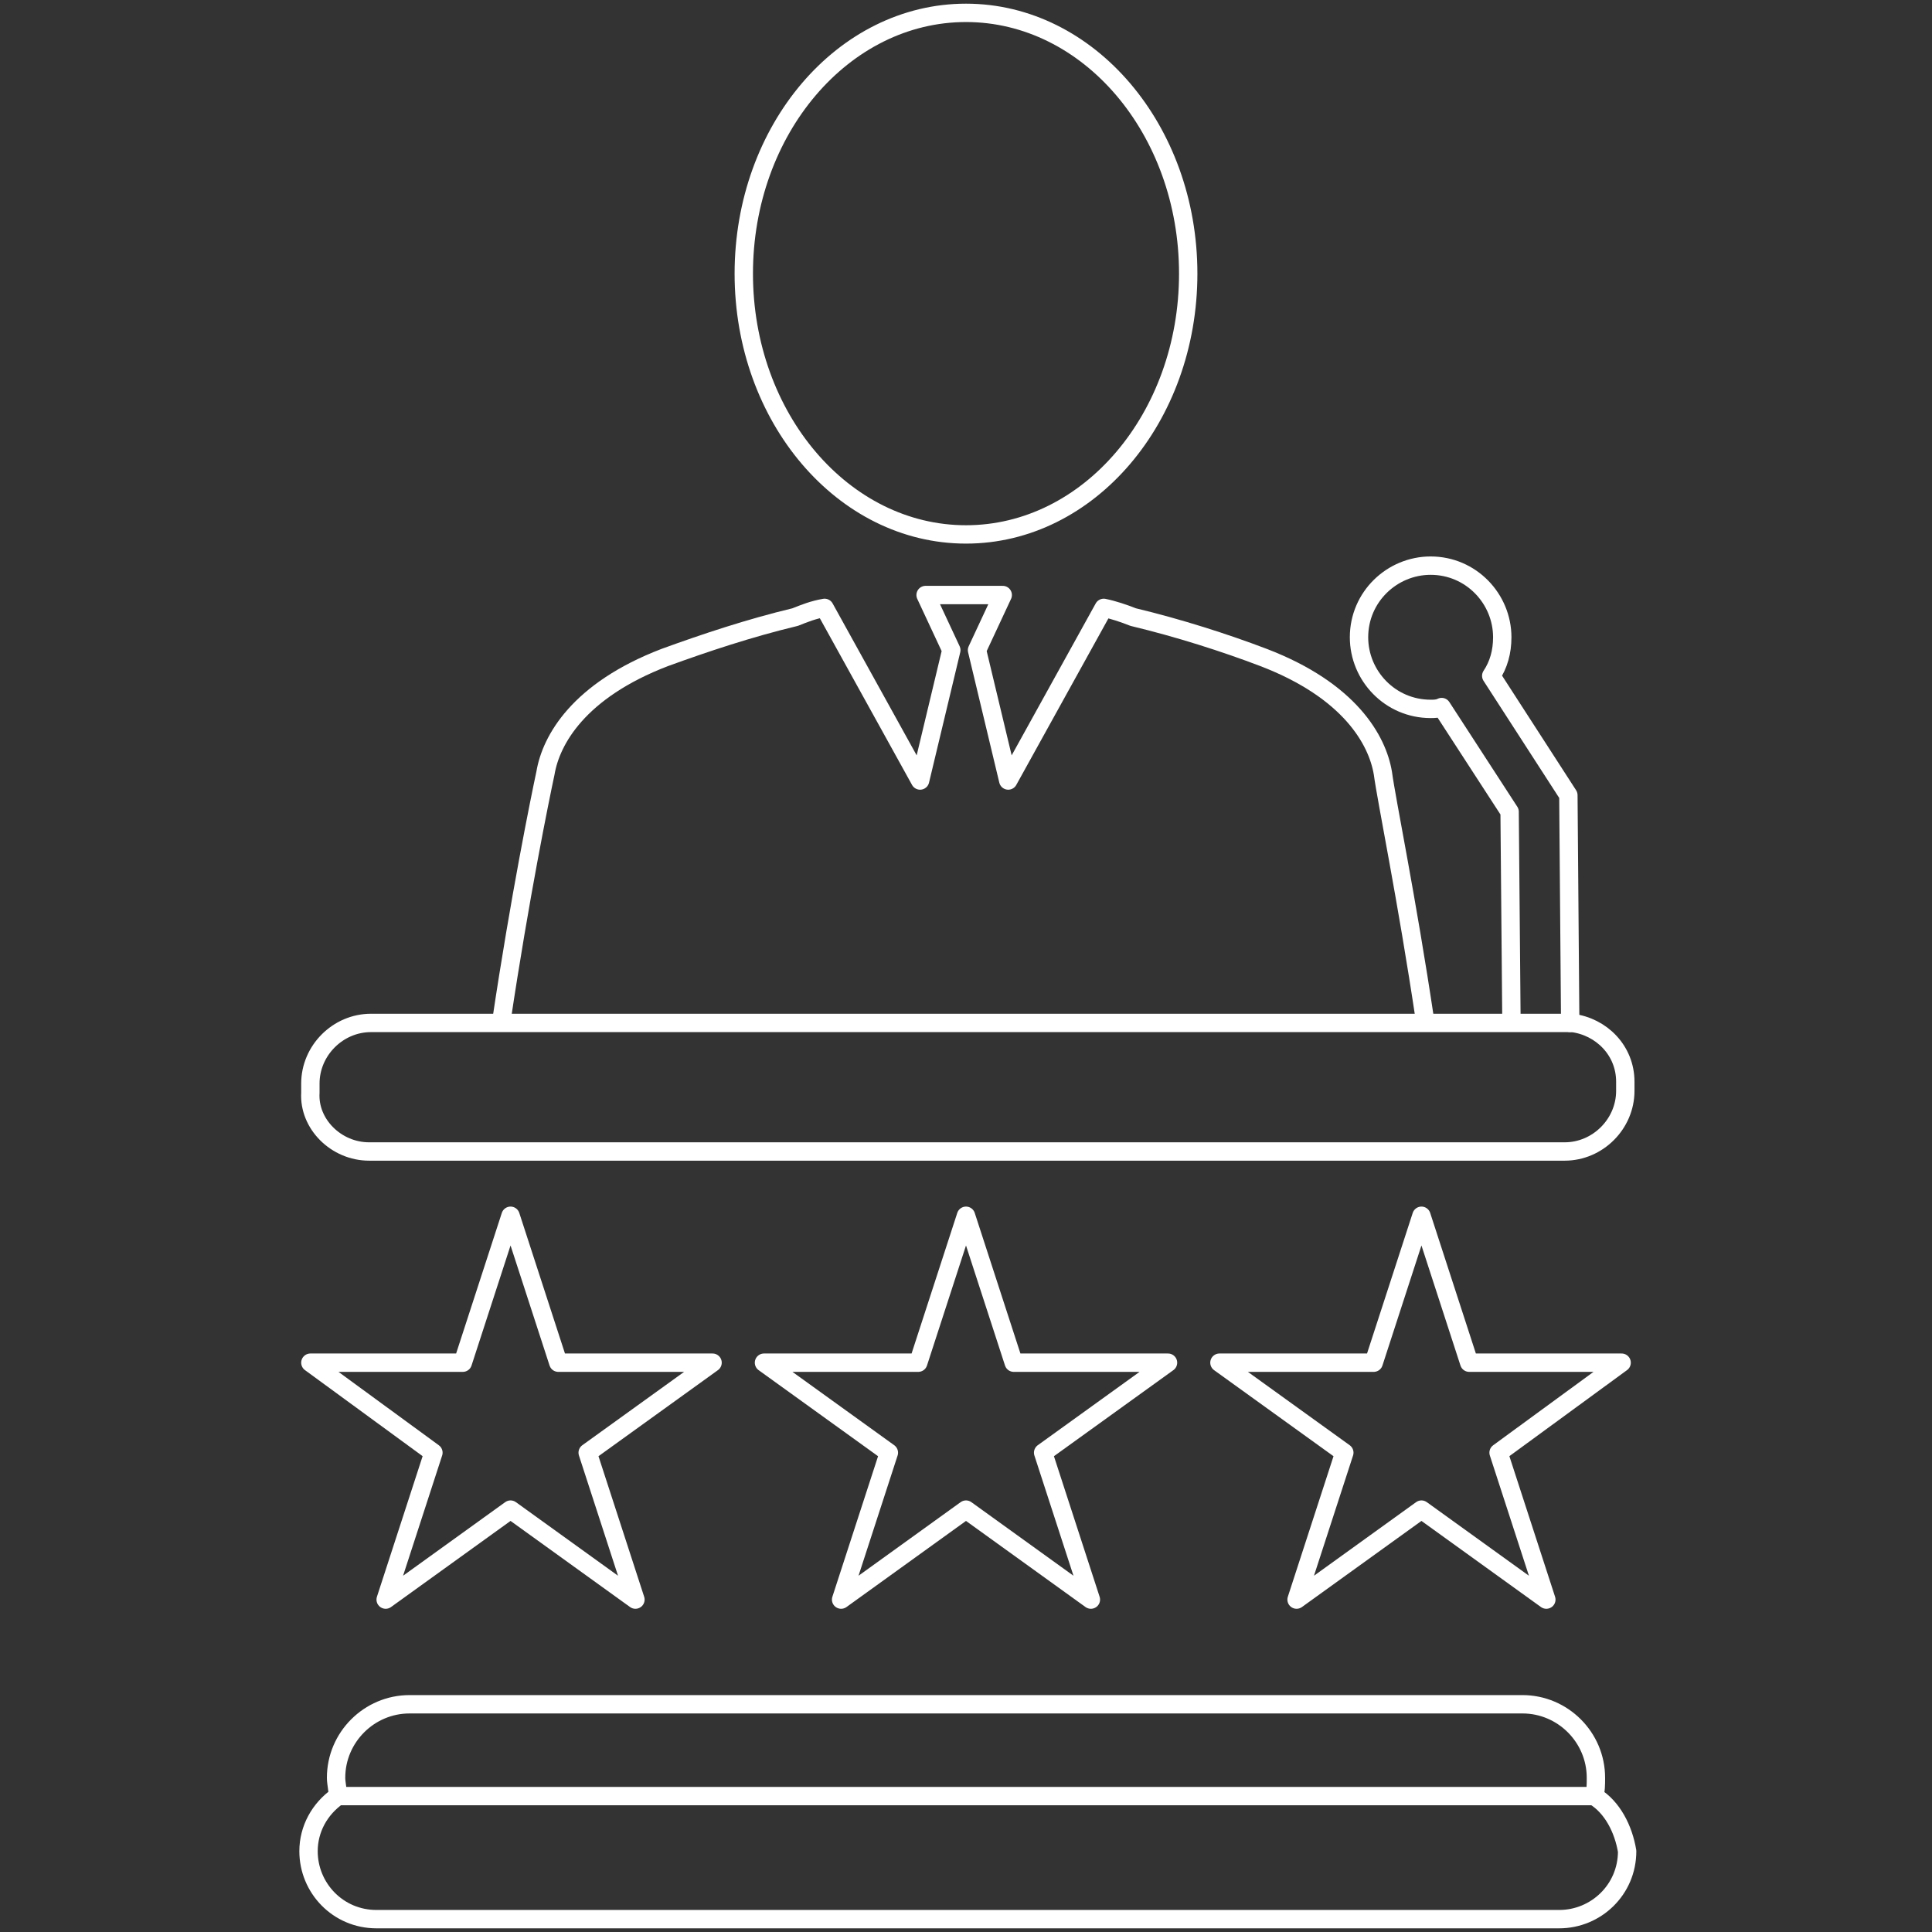
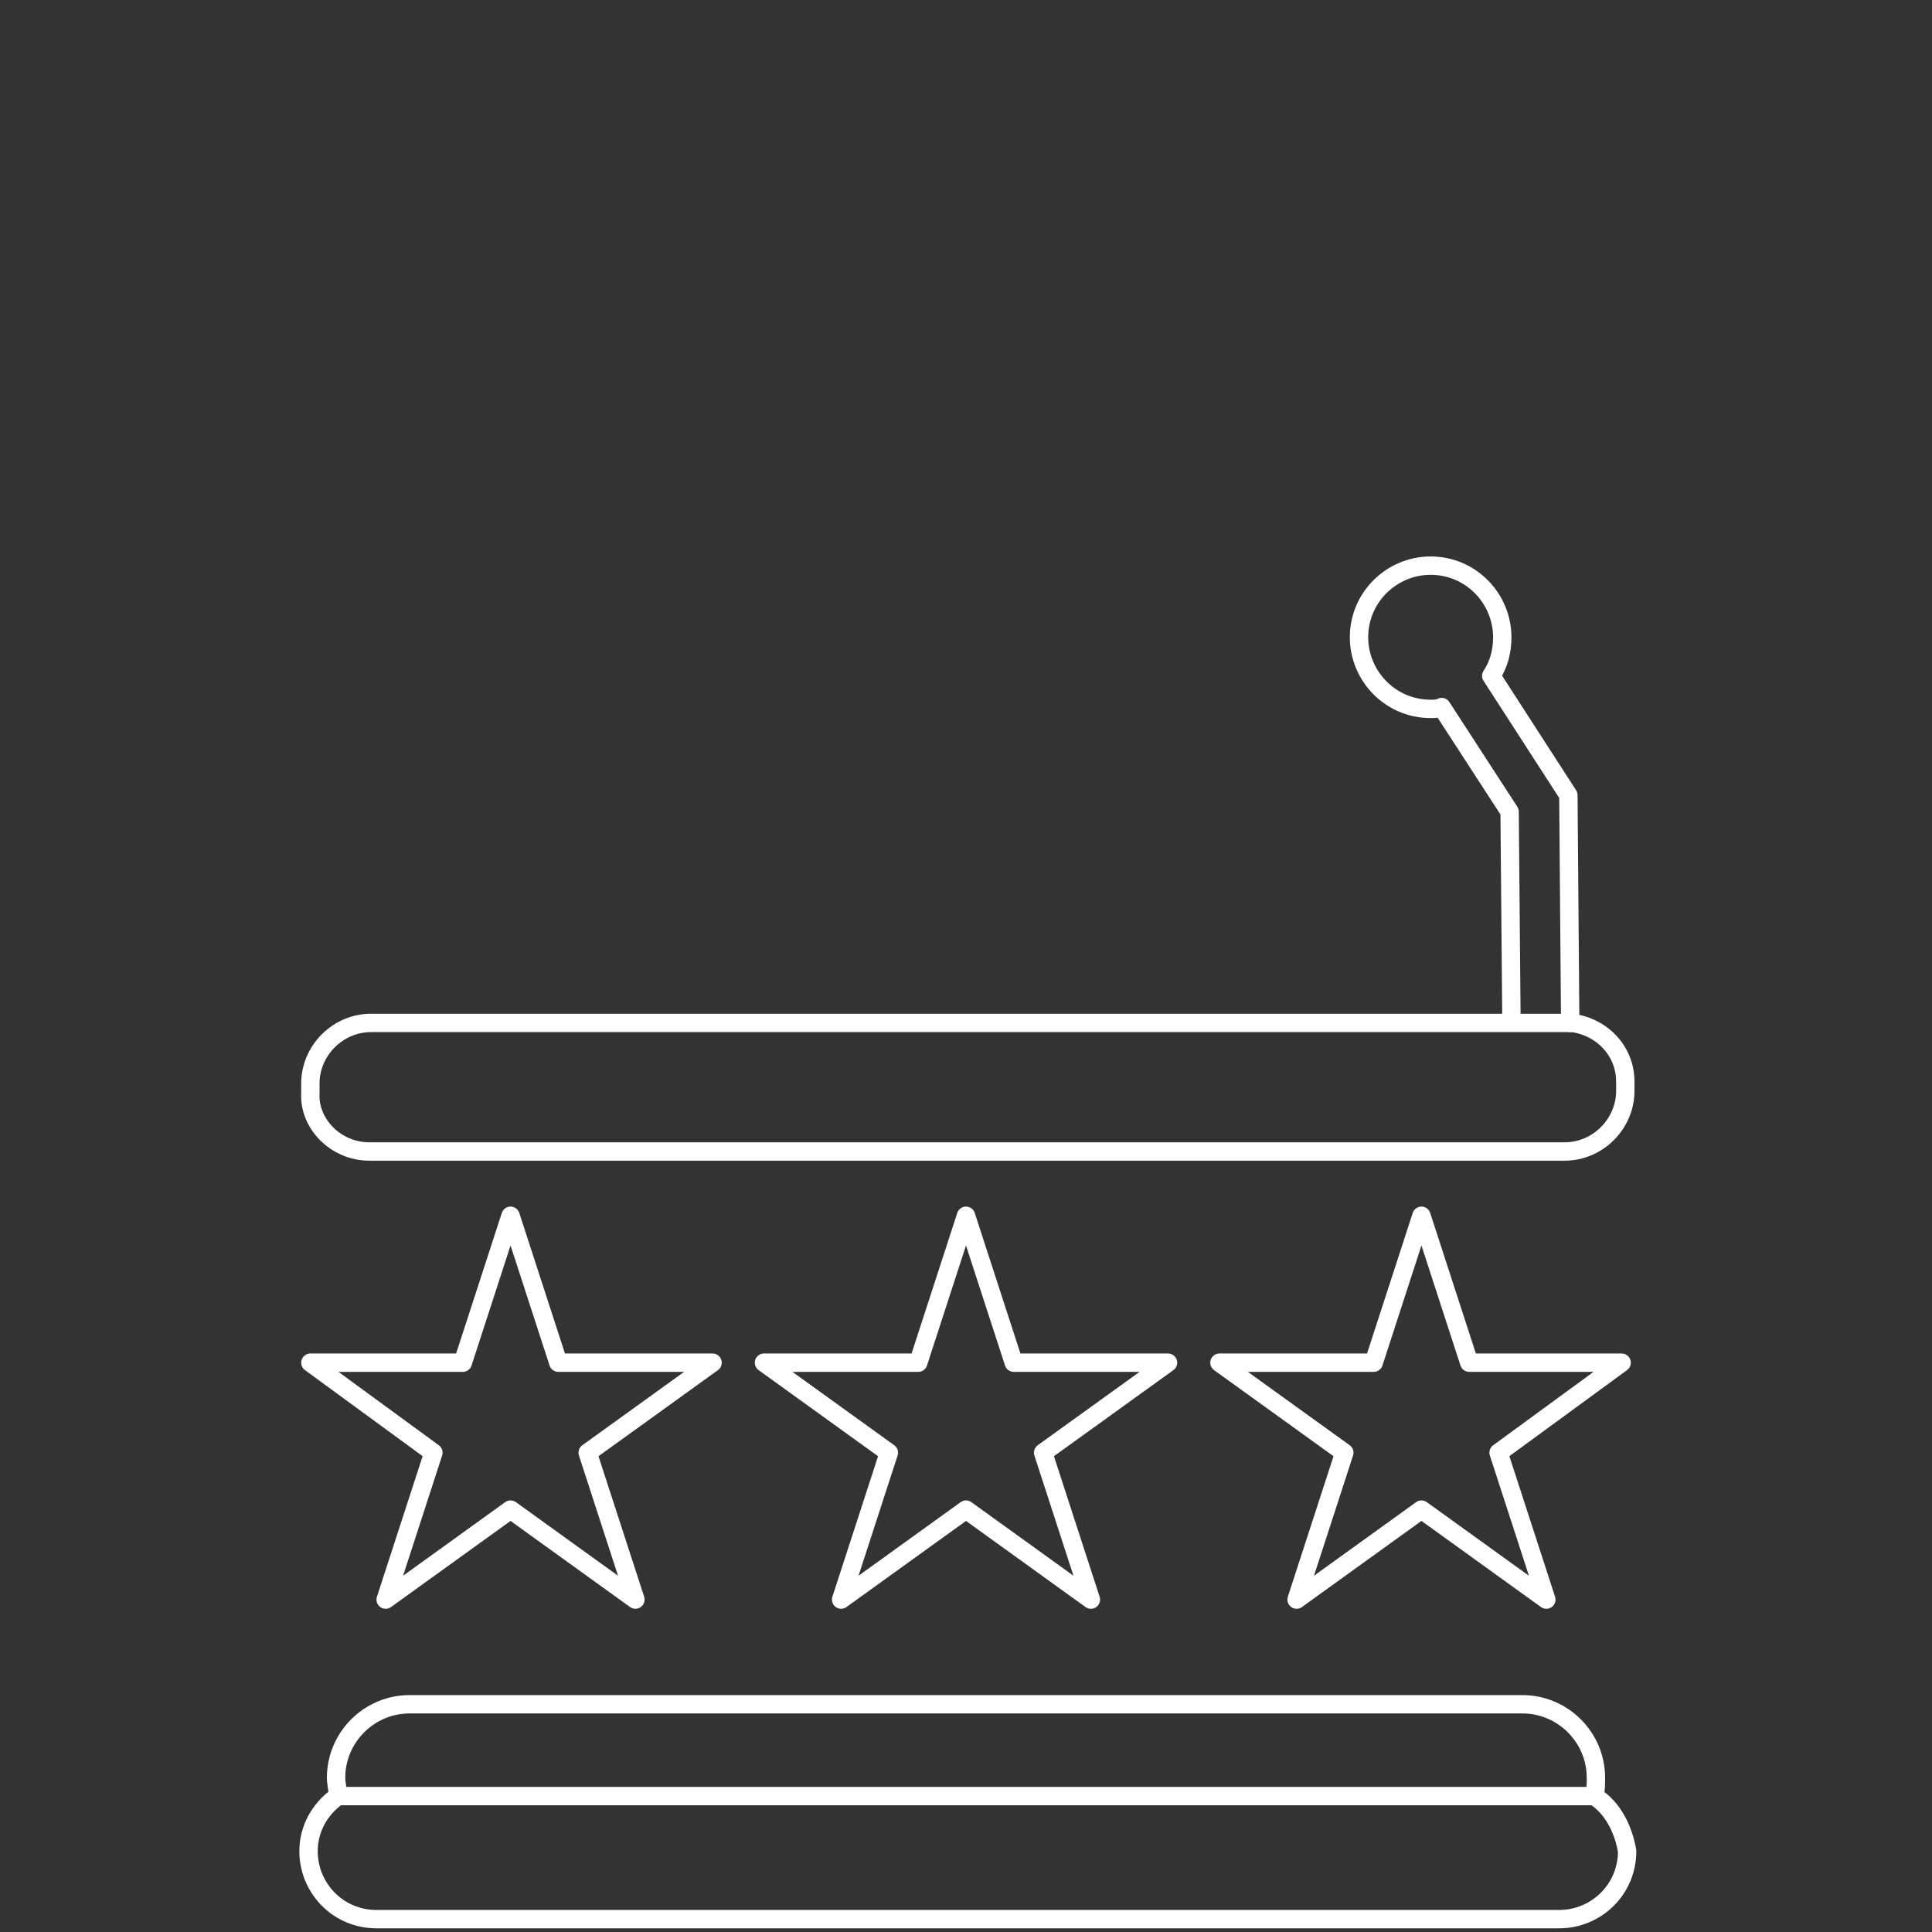
<svg xmlns="http://www.w3.org/2000/svg" version="1.1" id="Layer_1" x="0px" y="0px" viewBox="0 0 105.2 105.2" style="enable-background:new 0 0 105.2 105.2;" xml:space="preserve">
  <rect x="0" y="0" width="105.2" height="105.2" fill="#333333" stroke="none" />
  <style type="text/css">
	.st0{fill:none;stroke:#FFFFFF;stroke-linecap:round;stroke-linejoin:round;stroke-miterlimit:10;}
</style>
  <g>
-     <ellipse class="st0" cx="52.6" cy="14.9" rx="12.1" ry="14.2" />
-     <path class="st0" d="M77.6,55.6c-1-6.7-2.1-12-2.3-13.5c-0.3-1.8-1.8-4.5-6.5-6.3c-2.1-0.8-4.6-1.6-7.1-2.2   c-0.5-0.2-1.1-0.4-1.6-0.5l-5.2,9.4l-1.7-7.1l1.4-3c-0.4,0-0.7,0-1.1,0c-0.1,0-0.3,0-0.4,0c-0.2,0-0.4,0-0.6,0c-0.2,0-0.4,0-0.6,0   c-0.1,0-0.3,0-0.4,0c-0.3,0-0.7,0-1.1,0l1.4,3l-1.7,7.1l-5.2-9.4c-0.6,0.1-1.1,0.3-1.6,0.5c-2.5,0.6-4.9,1.4-7.1,2.2   c-4.7,1.8-6.2,4.5-6.5,6.3c-0.3,1.4-1.4,6.8-2.4,13.5" />
    <path class="st0" d="M20.1,62.7h65.1c1.8,0,3.3-1.5,3.3-3.3v-0.5c0-1.7-1.3-3-2.9-3.2l-65.4,0c-1.8,0-3.3,1.5-3.3,3.3v0.5   C16.8,61.2,18.3,62.7,20.1,62.7z" />
    <g>
      <polygon class="st0" points="30.4,74.2 27.8,66.2 25.2,74.2 16.9,74.2 23.6,79.1 21,87.1 27.8,82.2 34.6,87.1 32,79.1 38.8,74.2       " />
      <polygon class="st0" points="55.2,74.2 52.6,66.2 50,74.2 41.6,74.2 48.4,79.1 45.8,87.1 52.6,82.2 59.4,87.1 56.8,79.1     63.6,74.2   " />
      <polygon class="st0" points="80,74.2 77.4,66.2 74.8,74.2 66.4,74.2 73.2,79.1 70.6,87.1 77.4,82.2 84.2,87.1 81.6,79.1     88.3,74.2   " />
    </g>
    <path class="st0" d="M86.8,97.8c0.1-0.3,0.1-0.6,0.1-1c0-2.2-1.8-4-4-4H22.3c-2.2,0-4,1.8-4,4c0,0.3,0.1,0.7,0.1,1   c-1,0.7-1.6,1.8-1.6,3c0,2,1.6,3.7,3.7,3.7h64.4c2,0,3.7-1.6,3.7-3.7C88.4,99.6,87.8,98.4,86.8,97.8z" />
    <path class="st0" d="M85.5,55.7l-0.1-12.4l-4.2-6.5c0.4-0.6,0.6-1.3,0.6-2.1c0-2.1-1.7-3.9-3.9-3.9c-2.1,0-3.9,1.7-3.9,3.9   c0,2.1,1.7,3.9,3.9,3.9c0.2,0,0.4,0,0.6-0.1l3.7,5.7l0.1,11.4" />
    <line class="st0" x1="18.4" y1="97.8" x2="86.8" y2="97.8" />
  </g>
</svg>